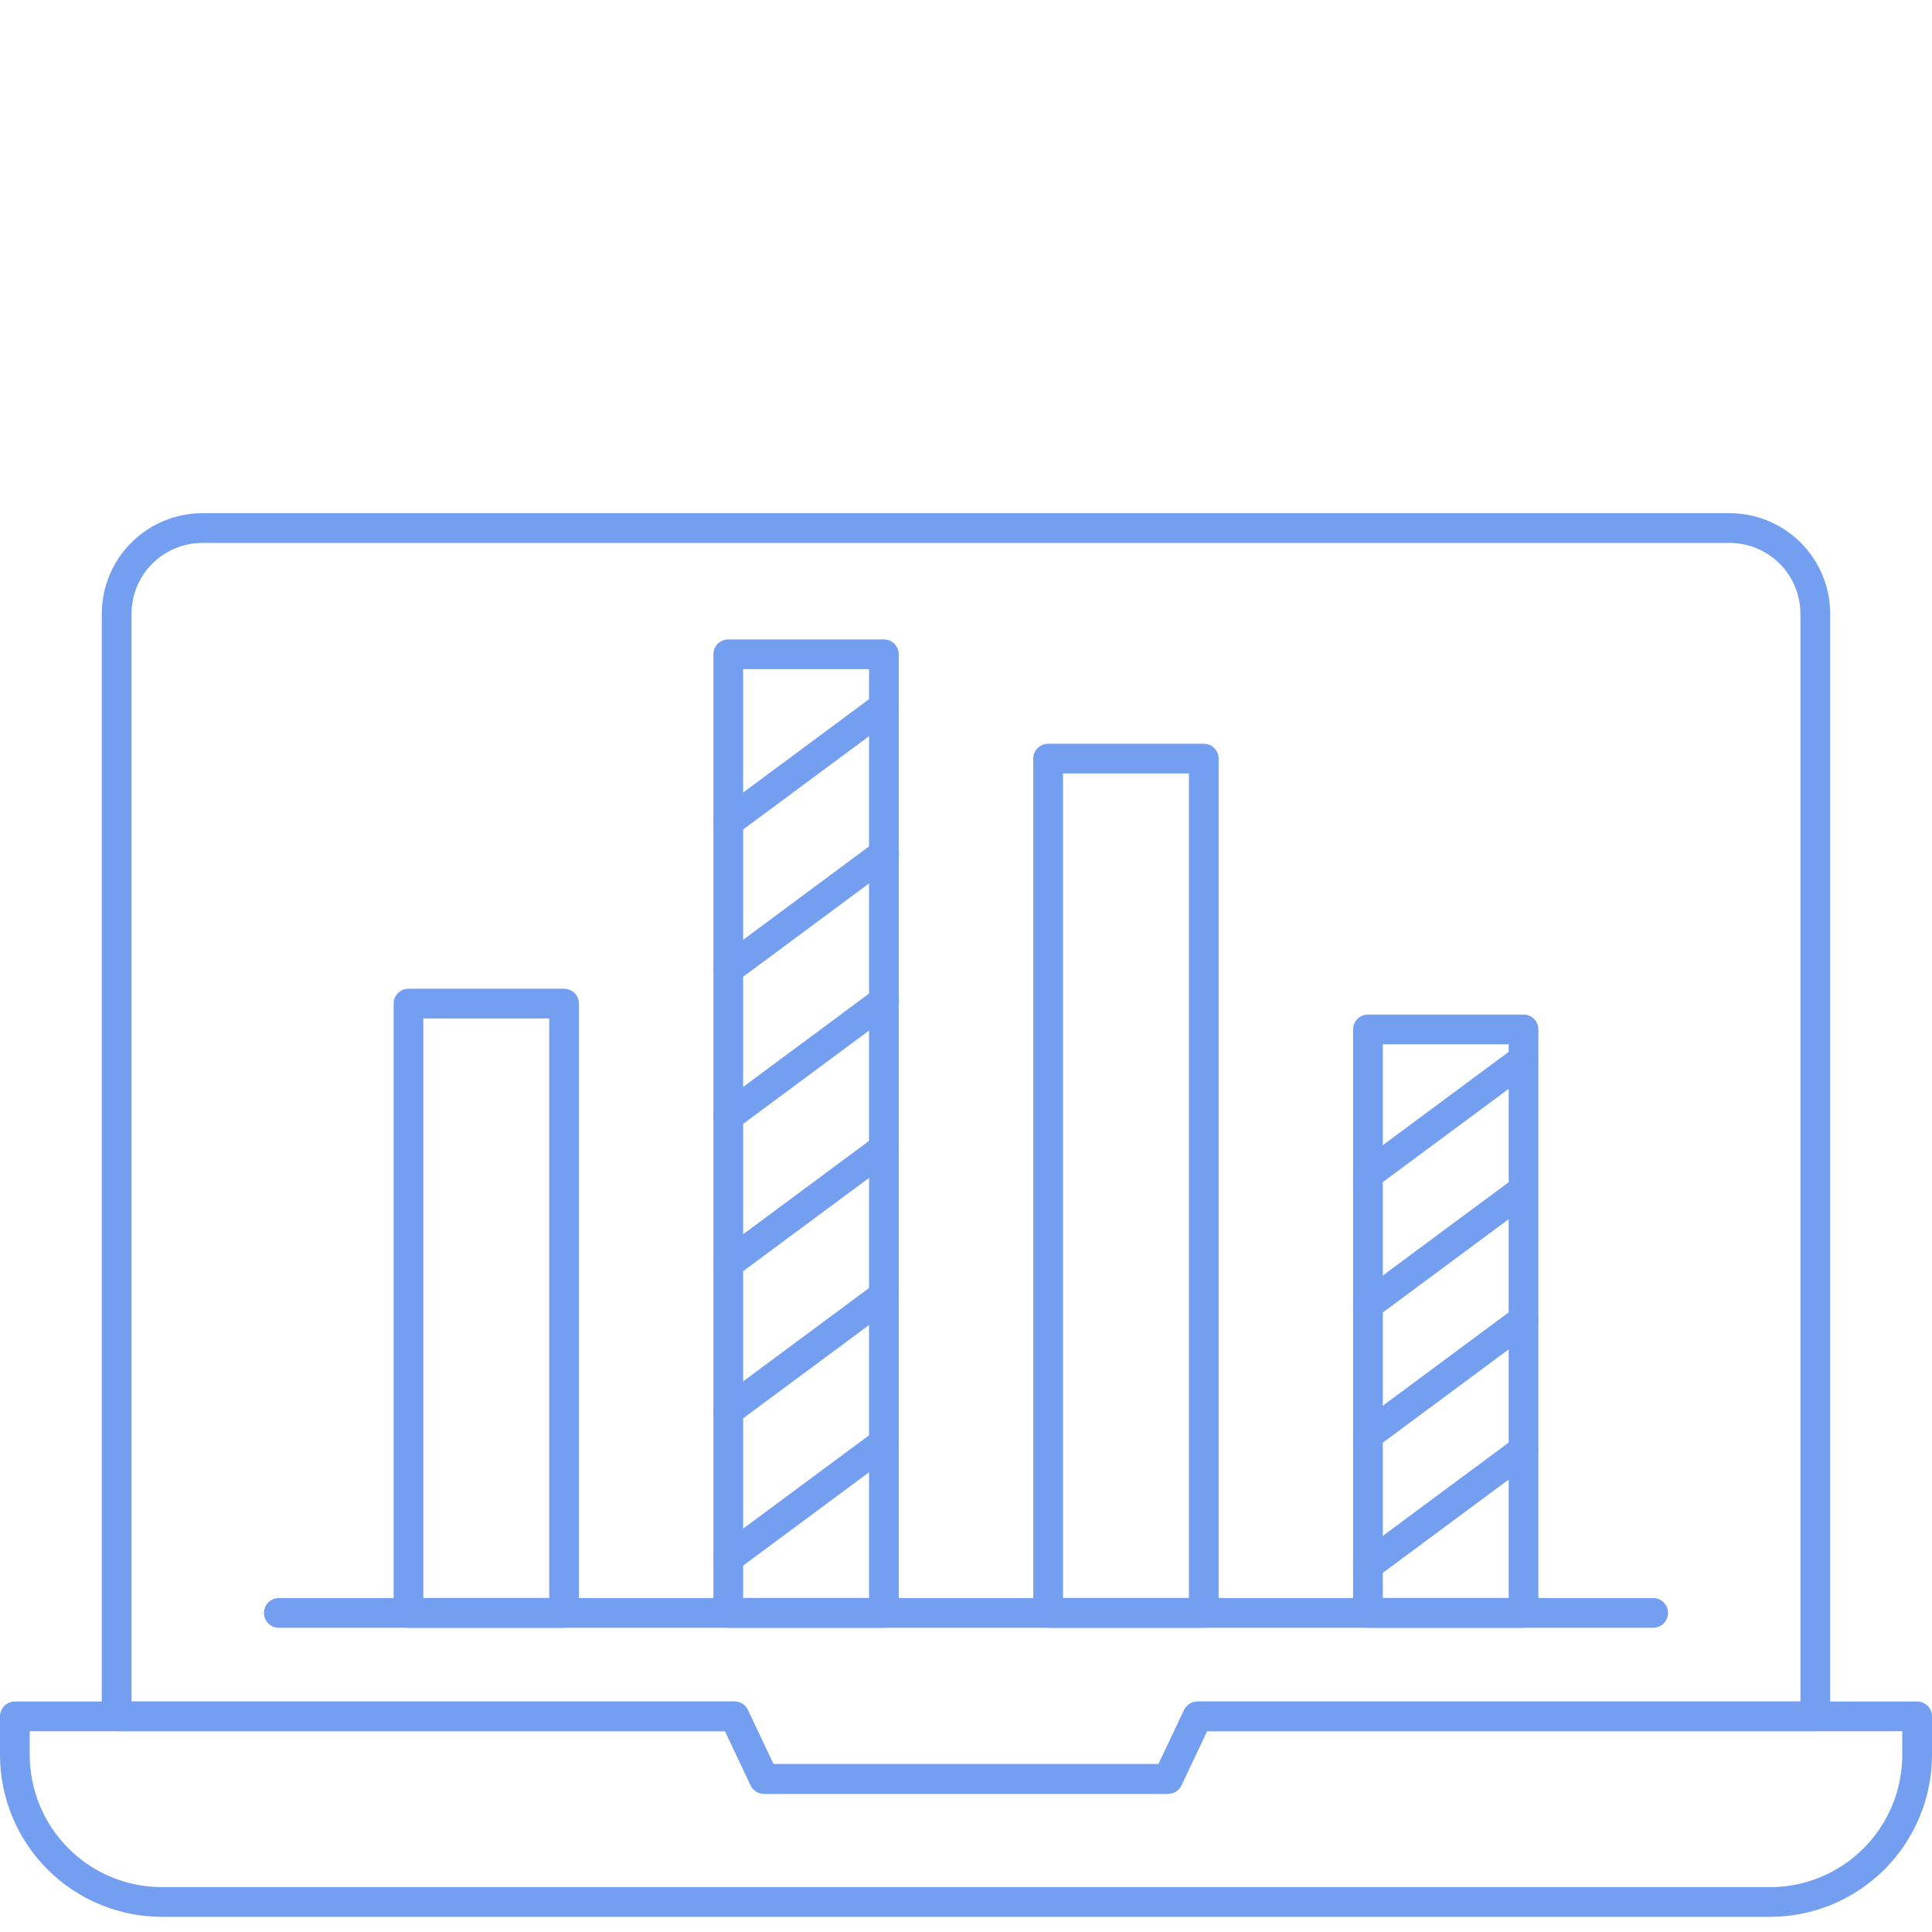
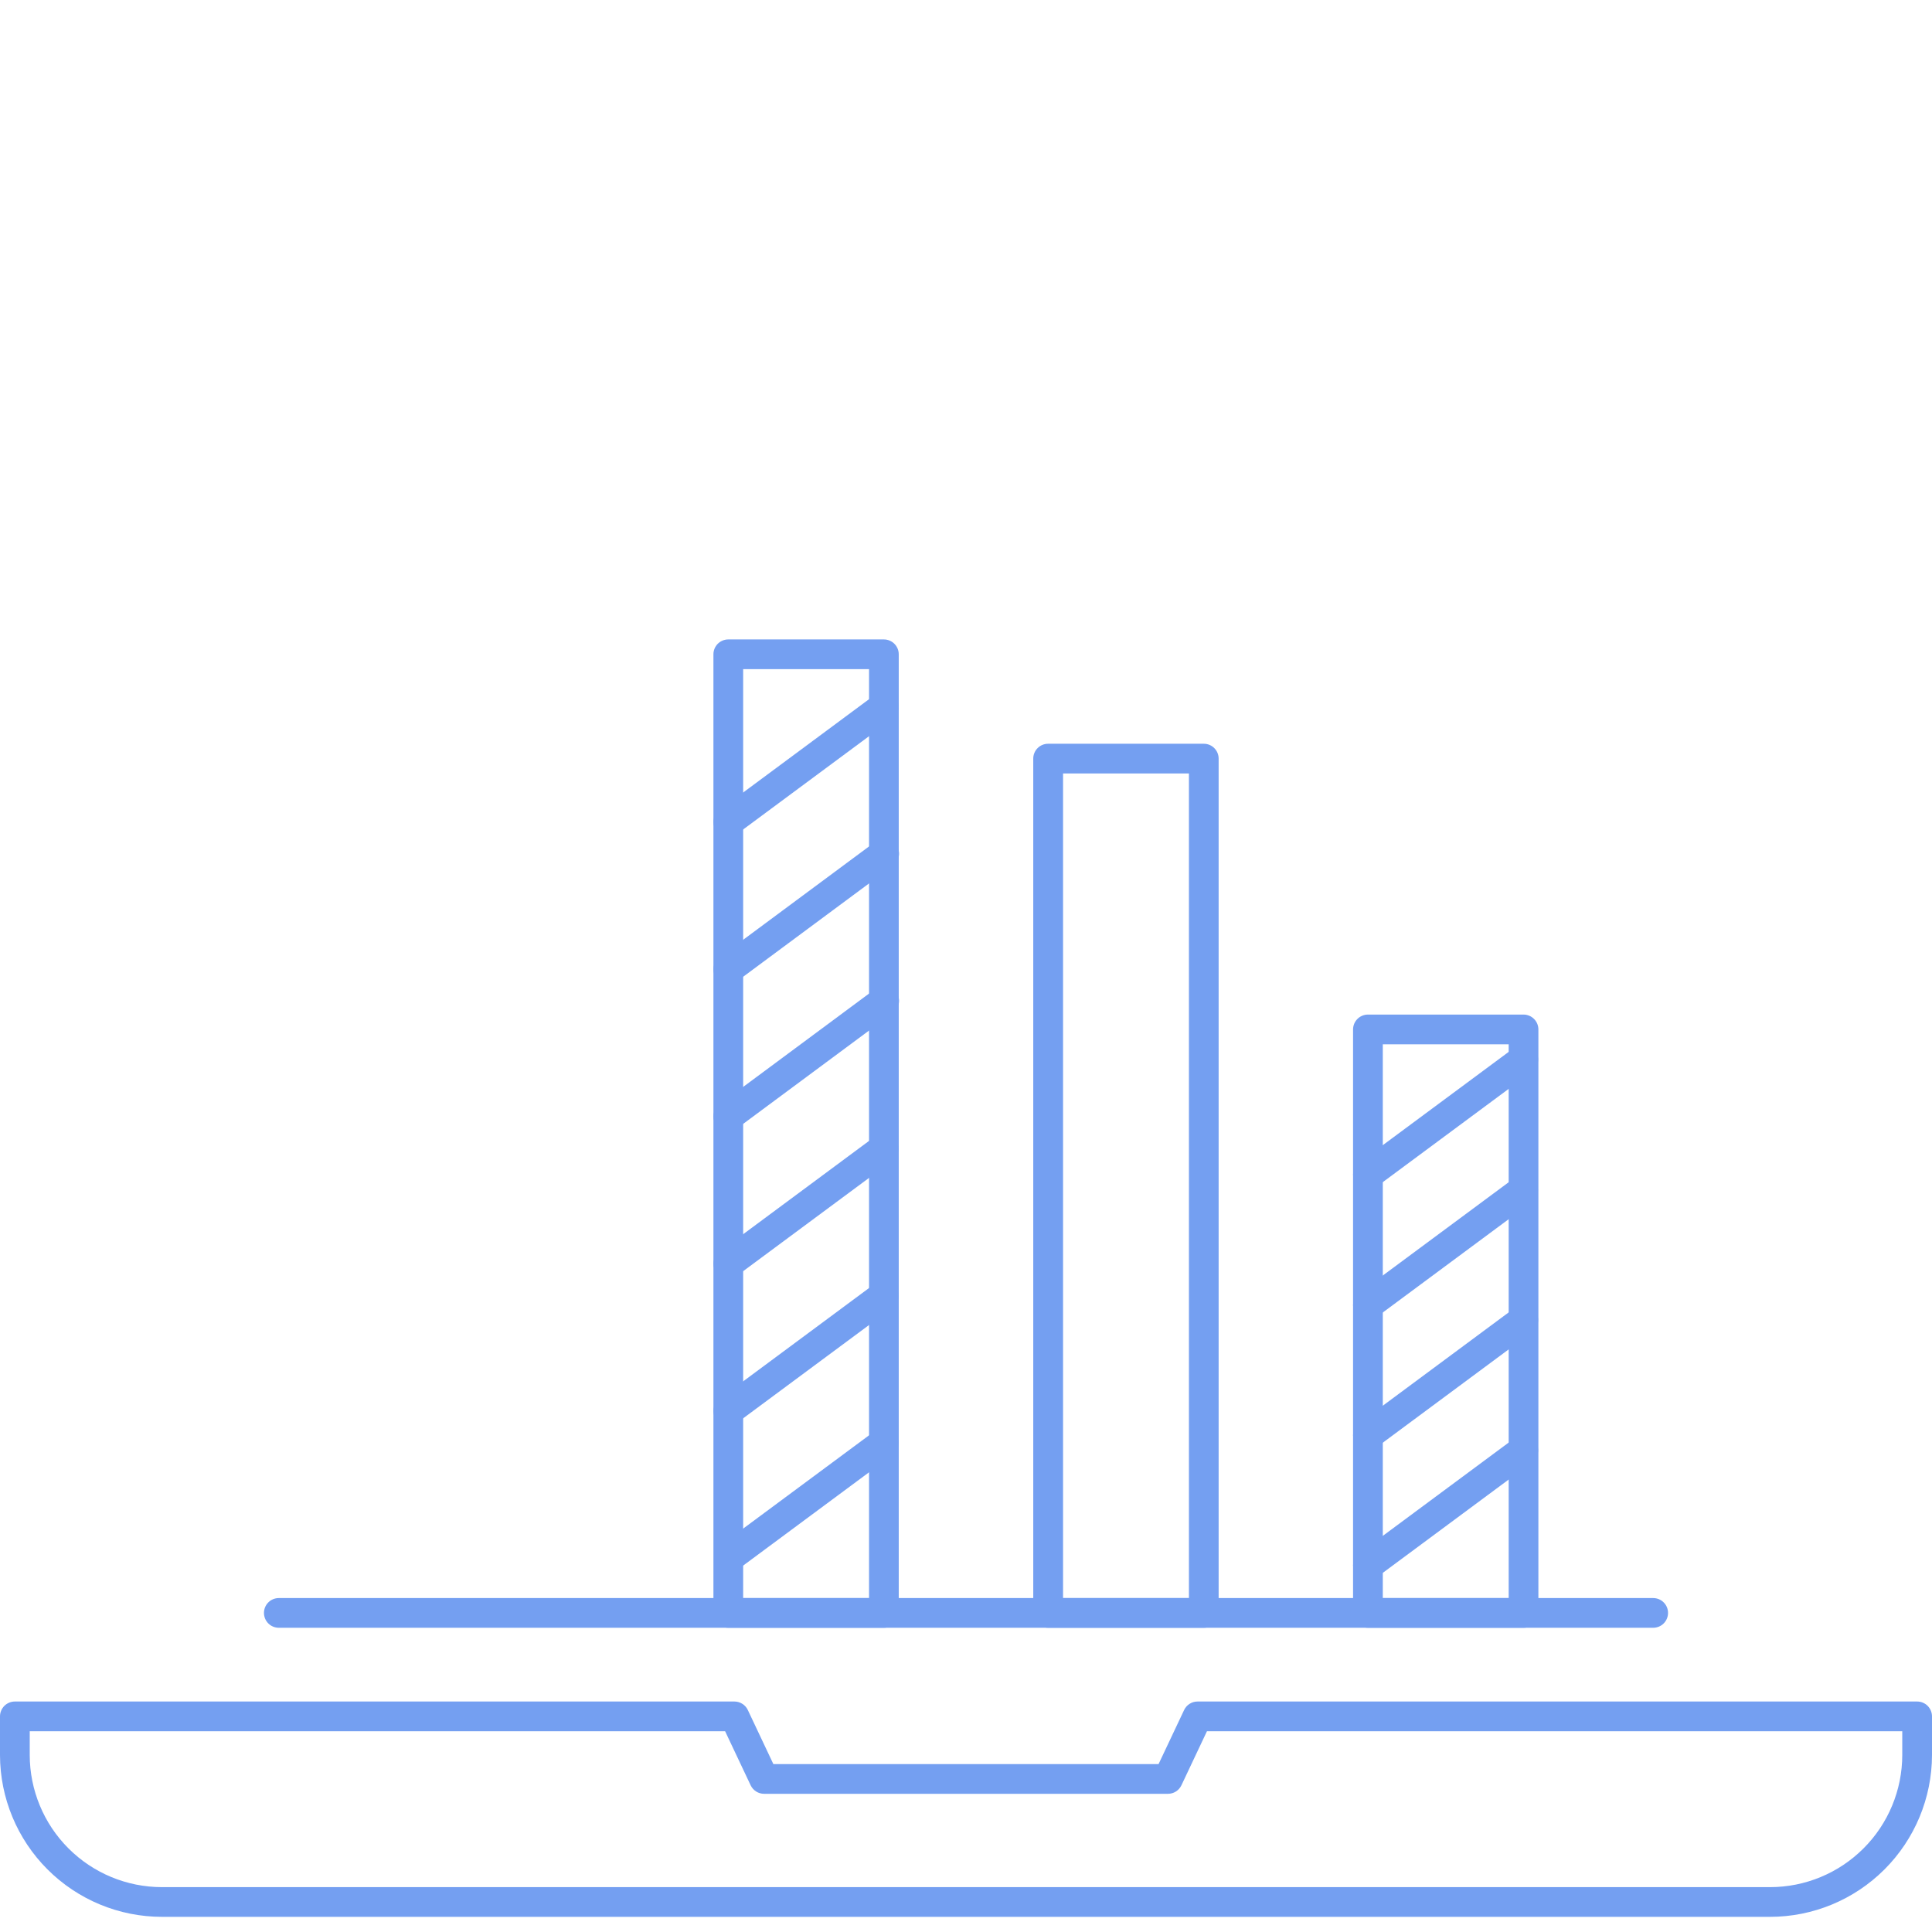
<svg xmlns="http://www.w3.org/2000/svg" width="64" height="64" viewBox="0 0 64 64" fill="none">
  <g clip-path="url(#clip0_11_187)">
-     <path d="M38.691 59.422H25.309C25.217 59.422 25.126 59.395 25.047 59.345C24.969 59.295 24.906 59.224 24.866 59.14L24.02 57.349H3.865C3.734 57.349 3.609 57.298 3.517 57.205C3.424 57.113 3.372 56.988 3.372 56.857V20.328C3.374 19.445 3.726 18.599 4.351 17.975C4.975 17.351 5.822 17 6.705 17H57.295C58.178 17 59.025 17.351 59.65 17.975C60.274 18.599 60.626 19.445 60.628 20.328V56.857C60.628 56.988 60.576 57.113 60.483 57.205C60.391 57.298 60.266 57.349 60.135 57.349H39.982L39.136 59.14C39.096 59.224 39.033 59.296 38.954 59.346C38.875 59.395 38.784 59.422 38.691 59.422ZM25.621 58.438H38.379L39.225 56.647C39.265 56.563 39.327 56.492 39.406 56.442C39.484 56.392 39.575 56.365 39.668 56.365H59.641V20.328C59.64 19.706 59.392 19.11 58.952 18.671C58.511 18.231 57.915 17.985 57.293 17.985H6.705C6.083 17.985 5.487 18.231 5.046 18.671C4.606 19.11 4.358 19.706 4.357 20.328V56.365H24.33C24.423 56.365 24.514 56.392 24.592 56.442C24.671 56.492 24.733 56.563 24.773 56.647L25.621 58.438Z" fill="#749FF1" />
    <path d="M58.634 63.498H5.366C3.944 63.498 2.58 62.933 1.574 61.927C0.568 60.922 0.002 59.559 0 58.137V56.857C0 56.727 0.052 56.602 0.144 56.509C0.237 56.417 0.362 56.365 0.492 56.365H24.33C24.423 56.365 24.514 56.392 24.592 56.442C24.671 56.492 24.733 56.563 24.773 56.647L25.619 58.438H38.379L39.225 56.647C39.265 56.563 39.327 56.492 39.406 56.442C39.484 56.392 39.575 56.365 39.668 56.365H63.508C63.638 56.365 63.764 56.417 63.856 56.509C63.948 56.602 64 56.727 64 56.857V58.137C63.998 59.559 63.431 60.922 62.426 61.927C61.419 62.933 60.056 63.498 58.634 63.498ZM0.985 57.349V58.137C0.986 59.298 1.448 60.412 2.27 61.232C3.091 62.053 4.205 62.514 5.366 62.514H58.634C59.795 62.514 60.909 62.053 61.73 61.232C62.552 60.412 63.014 59.298 63.015 58.137V57.349H39.982L39.136 59.14C39.096 59.224 39.033 59.296 38.954 59.346C38.876 59.395 38.785 59.422 38.693 59.422H25.309C25.217 59.422 25.126 59.395 25.047 59.345C24.969 59.295 24.906 59.224 24.866 59.14L24.02 57.349H0.985Z" fill="#749FF1" />
-     <path d="M18.686 53.922H13.531C13.4 53.922 13.275 53.87 13.183 53.778C13.091 53.686 13.039 53.56 13.039 53.43V33.245C13.039 33.115 13.091 32.989 13.183 32.897C13.275 32.805 13.4 32.753 13.531 32.753H18.686C18.816 32.753 18.941 32.805 19.034 32.897C19.126 32.989 19.178 33.115 19.178 33.245V53.432C19.177 53.562 19.125 53.687 19.033 53.779C18.941 53.87 18.816 53.922 18.686 53.922ZM14.023 52.938H18.193V33.737H14.023V52.938Z" fill="#749FF1" />
    <path d="M29.28 53.922H24.125C23.995 53.922 23.87 53.87 23.777 53.778C23.685 53.686 23.633 53.56 23.633 53.43V21.674C23.633 21.544 23.685 21.419 23.777 21.326C23.87 21.234 23.995 21.182 24.125 21.182H29.28C29.41 21.182 29.536 21.234 29.628 21.326C29.721 21.419 29.772 21.544 29.772 21.674V53.428C29.773 53.493 29.76 53.557 29.735 53.617C29.711 53.677 29.674 53.731 29.629 53.777C29.583 53.823 29.529 53.86 29.469 53.885C29.409 53.909 29.345 53.922 29.28 53.922ZM24.618 52.938H28.788V22.167H24.618V52.938Z" fill="#749FF1" />
    <path d="M50.469 53.922H45.315C45.184 53.922 45.059 53.87 44.966 53.778C44.874 53.686 44.822 53.56 44.822 53.43V34.102C44.822 33.971 44.874 33.846 44.966 33.754C45.059 33.661 45.184 33.609 45.315 33.609H50.469C50.599 33.609 50.725 33.661 50.817 33.754C50.909 33.846 50.961 33.971 50.961 34.102V53.43C50.961 53.56 50.909 53.686 50.817 53.778C50.725 53.87 50.599 53.922 50.469 53.922ZM45.807 52.938H49.977V34.594H45.807V52.938Z" fill="#749FF1" />
    <path d="M39.877 53.922H34.72C34.59 53.922 34.464 53.87 34.372 53.778C34.279 53.686 34.228 53.56 34.228 53.43V25.13C34.228 24.999 34.279 24.874 34.372 24.782C34.464 24.689 34.59 24.638 34.72 24.638H39.877C40.008 24.638 40.133 24.689 40.225 24.782C40.317 24.874 40.369 24.999 40.369 25.13V53.43C40.369 53.56 40.317 53.686 40.225 53.778C40.133 53.87 40.008 53.922 39.877 53.922ZM35.215 52.938H39.385V25.622H35.215V52.938Z" fill="#749FF1" />
    <path d="M54.764 53.922H9.236C9.106 53.922 8.98 53.87 8.888 53.778C8.796 53.686 8.744 53.56 8.744 53.43C8.744 53.299 8.796 53.174 8.888 53.082C8.98 52.989 9.106 52.938 9.236 52.938H54.764C54.894 52.938 55.02 52.989 55.112 53.082C55.204 53.174 55.256 53.299 55.256 53.43C55.256 53.56 55.204 53.686 55.112 53.778C55.02 53.87 54.894 53.922 54.764 53.922Z" fill="#749FF1" />
    <path d="M45.315 39.404C45.212 39.404 45.111 39.372 45.027 39.312C44.943 39.251 44.881 39.166 44.848 39.068C44.815 38.97 44.814 38.864 44.845 38.765C44.876 38.667 44.937 38.58 45.02 38.518L50.174 34.699C50.279 34.624 50.409 34.593 50.537 34.613C50.664 34.634 50.778 34.703 50.855 34.807C50.932 34.91 50.965 35.04 50.947 35.167C50.929 35.295 50.862 35.411 50.76 35.49L45.606 39.309C45.522 39.371 45.42 39.404 45.315 39.404Z" fill="#749FF1" />
    <path d="M45.315 43.722C45.212 43.722 45.111 43.69 45.027 43.63C44.943 43.569 44.881 43.484 44.848 43.386C44.815 43.288 44.814 43.182 44.845 43.083C44.876 42.985 44.937 42.898 45.02 42.836L50.174 39.017C50.279 38.944 50.408 38.915 50.534 38.936C50.66 38.957 50.773 39.026 50.849 39.129C50.925 39.231 50.958 39.359 50.942 39.486C50.925 39.613 50.86 39.728 50.76 39.807L45.606 43.627C45.522 43.689 45.42 43.722 45.315 43.722Z" fill="#749FF1" />
    <path d="M45.315 48.035C45.212 48.035 45.111 48.002 45.027 47.942C44.943 47.882 44.881 47.797 44.848 47.698C44.815 47.6 44.814 47.495 44.845 47.396C44.876 47.297 44.937 47.211 45.02 47.149L50.174 43.329C50.279 43.254 50.409 43.224 50.537 43.244C50.664 43.264 50.778 43.334 50.855 43.437C50.932 43.541 50.965 43.67 50.947 43.798C50.929 43.926 50.862 44.042 50.76 44.12L45.606 47.94C45.522 48.002 45.42 48.035 45.315 48.035Z" fill="#749FF1" />
    <path d="M45.315 52.347C45.212 52.347 45.111 52.315 45.027 52.254C44.943 52.194 44.881 52.109 44.848 52.011C44.815 51.913 44.814 51.807 44.845 51.708C44.876 51.609 44.937 51.523 45.02 51.461L50.174 47.641C50.279 47.566 50.409 47.535 50.537 47.556C50.664 47.576 50.778 47.645 50.855 47.749C50.932 47.853 50.965 47.982 50.947 48.11C50.929 48.238 50.862 48.353 50.76 48.432L45.606 52.252C45.522 52.314 45.42 52.347 45.315 52.347Z" fill="#749FF1" />
    <path d="M24.126 27.722C24.023 27.722 23.922 27.689 23.838 27.629C23.754 27.569 23.692 27.483 23.659 27.385C23.626 27.287 23.625 27.181 23.656 27.083C23.687 26.984 23.748 26.898 23.831 26.836L28.985 23.016C29.089 22.938 29.221 22.905 29.35 22.924C29.479 22.943 29.596 23.012 29.674 23.117C29.752 23.222 29.785 23.353 29.766 23.482C29.747 23.612 29.678 23.728 29.573 23.806L24.419 27.625C24.334 27.688 24.231 27.722 24.126 27.722Z" fill="#749FF1" />
    <path d="M24.126 32.601C24.023 32.601 23.922 32.569 23.838 32.508C23.754 32.448 23.692 32.363 23.659 32.265C23.626 32.167 23.625 32.061 23.656 31.962C23.687 31.863 23.748 31.777 23.831 31.715L28.987 27.892C29.038 27.852 29.098 27.822 29.161 27.805C29.224 27.788 29.291 27.784 29.356 27.793C29.421 27.802 29.483 27.823 29.54 27.857C29.596 27.89 29.645 27.935 29.685 27.987C29.724 28.04 29.752 28.1 29.767 28.164C29.783 28.228 29.786 28.294 29.775 28.359C29.765 28.424 29.742 28.486 29.707 28.541C29.672 28.597 29.627 28.645 29.573 28.683L24.419 32.504C24.334 32.567 24.231 32.601 24.126 32.601Z" fill="#749FF1" />
    <path d="M24.126 37.475C24.023 37.475 23.922 37.442 23.838 37.382C23.754 37.321 23.692 37.236 23.659 37.138C23.626 37.04 23.625 36.934 23.656 36.836C23.687 36.737 23.748 36.65 23.831 36.589L28.987 32.766C29.038 32.726 29.098 32.696 29.161 32.679C29.224 32.662 29.291 32.658 29.356 32.667C29.421 32.675 29.483 32.697 29.54 32.731C29.596 32.764 29.645 32.809 29.685 32.861C29.724 32.914 29.752 32.974 29.767 33.038C29.783 33.102 29.786 33.168 29.775 33.233C29.765 33.297 29.742 33.359 29.707 33.415C29.672 33.471 29.627 33.519 29.573 33.557L24.419 37.378C24.334 37.44 24.231 37.474 24.126 37.475Z" fill="#749FF1" />
    <path d="M24.126 42.354C24.023 42.354 23.922 42.321 23.838 42.261C23.754 42.2 23.692 42.115 23.659 42.017C23.626 41.919 23.625 41.813 23.656 41.715C23.687 41.616 23.748 41.53 23.831 41.468L28.985 37.648C29.037 37.609 29.095 37.581 29.158 37.565C29.221 37.55 29.286 37.546 29.35 37.556C29.414 37.565 29.475 37.587 29.531 37.62C29.587 37.653 29.635 37.697 29.674 37.749C29.712 37.8 29.74 37.859 29.756 37.922C29.772 37.985 29.775 38.05 29.766 38.114C29.757 38.178 29.735 38.239 29.702 38.295C29.669 38.35 29.625 38.399 29.573 38.438L24.419 42.257C24.334 42.32 24.231 42.354 24.126 42.354Z" fill="#749FF1" />
    <path d="M24.126 47.228C24.023 47.228 23.922 47.195 23.838 47.135C23.754 47.074 23.692 46.989 23.659 46.891C23.626 46.793 23.625 46.687 23.656 46.589C23.687 46.49 23.748 46.404 23.831 46.342L28.985 42.522C29.037 42.483 29.096 42.455 29.158 42.44C29.221 42.424 29.286 42.421 29.35 42.43C29.414 42.44 29.476 42.462 29.531 42.495C29.587 42.528 29.635 42.572 29.673 42.624C29.712 42.676 29.74 42.735 29.755 42.798C29.771 42.861 29.774 42.926 29.765 42.99C29.755 43.054 29.733 43.115 29.7 43.17C29.667 43.226 29.623 43.274 29.571 43.313L24.419 47.131C24.334 47.194 24.231 47.227 24.126 47.228Z" fill="#749FF1" />
-     <path d="M24.126 52.106C24.023 52.106 23.922 52.074 23.838 52.014C23.754 51.953 23.692 51.868 23.659 51.77C23.626 51.672 23.625 51.566 23.656 51.467C23.687 51.369 23.748 51.282 23.831 51.22L28.985 47.401C29.037 47.362 29.095 47.334 29.158 47.318C29.221 47.302 29.286 47.299 29.35 47.308C29.414 47.318 29.475 47.339 29.531 47.373C29.587 47.406 29.635 47.449 29.674 47.501C29.712 47.553 29.74 47.612 29.756 47.675C29.772 47.737 29.775 47.803 29.766 47.867C29.757 47.931 29.735 47.992 29.702 48.047C29.669 48.103 29.625 48.151 29.573 48.19L24.419 52.01C24.334 52.072 24.231 52.106 24.126 52.106Z" fill="#749FF1" />
+     <path d="M24.126 52.106C24.023 52.106 23.922 52.074 23.838 52.014C23.754 51.953 23.692 51.868 23.659 51.77C23.687 51.369 23.748 51.282 23.831 51.22L28.985 47.401C29.037 47.362 29.095 47.334 29.158 47.318C29.221 47.302 29.286 47.299 29.35 47.308C29.414 47.318 29.475 47.339 29.531 47.373C29.587 47.406 29.635 47.449 29.674 47.501C29.712 47.553 29.74 47.612 29.756 47.675C29.772 47.737 29.775 47.803 29.766 47.867C29.757 47.931 29.735 47.992 29.702 48.047C29.669 48.103 29.625 48.151 29.573 48.19L24.419 52.01C24.334 52.072 24.231 52.106 24.126 52.106Z" fill="#749FF1" />
  </g>
  <defs>
    <clipPath id="clip0_11_187">
      <rect width="64" height="46.857" fill="white" transform="translate(0 17)" />
    </clipPath>
  </defs>
</svg>